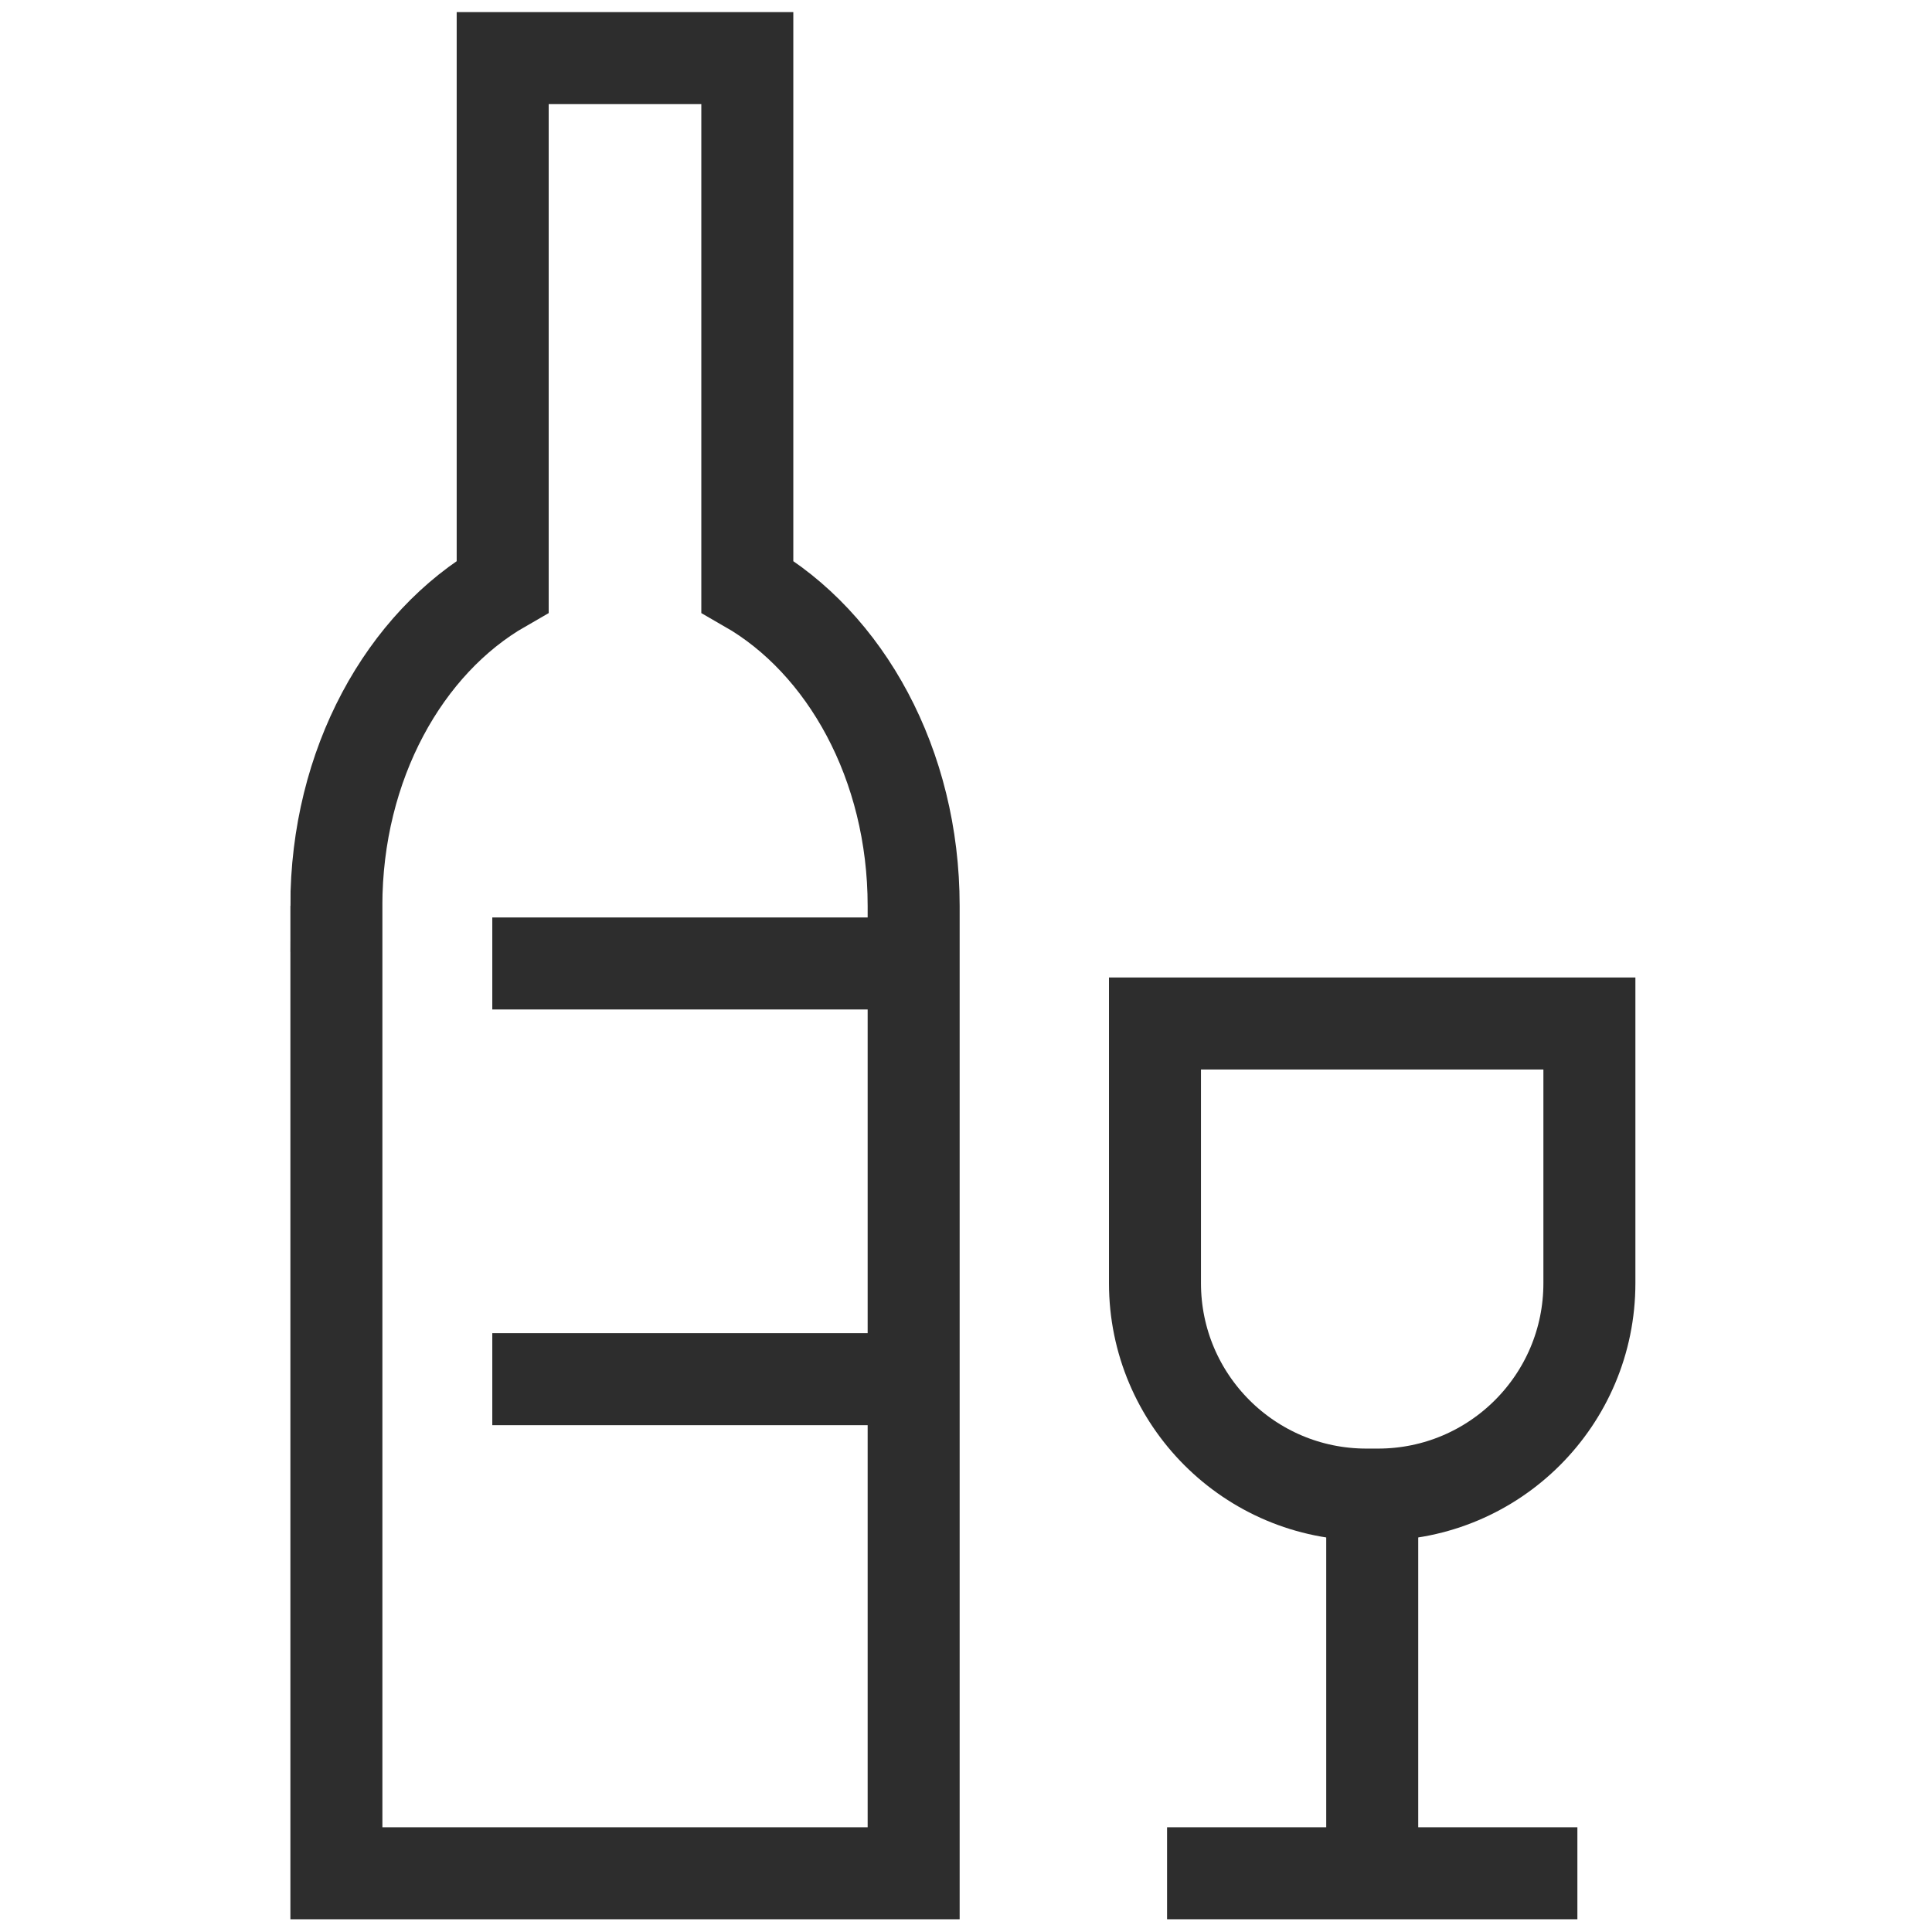
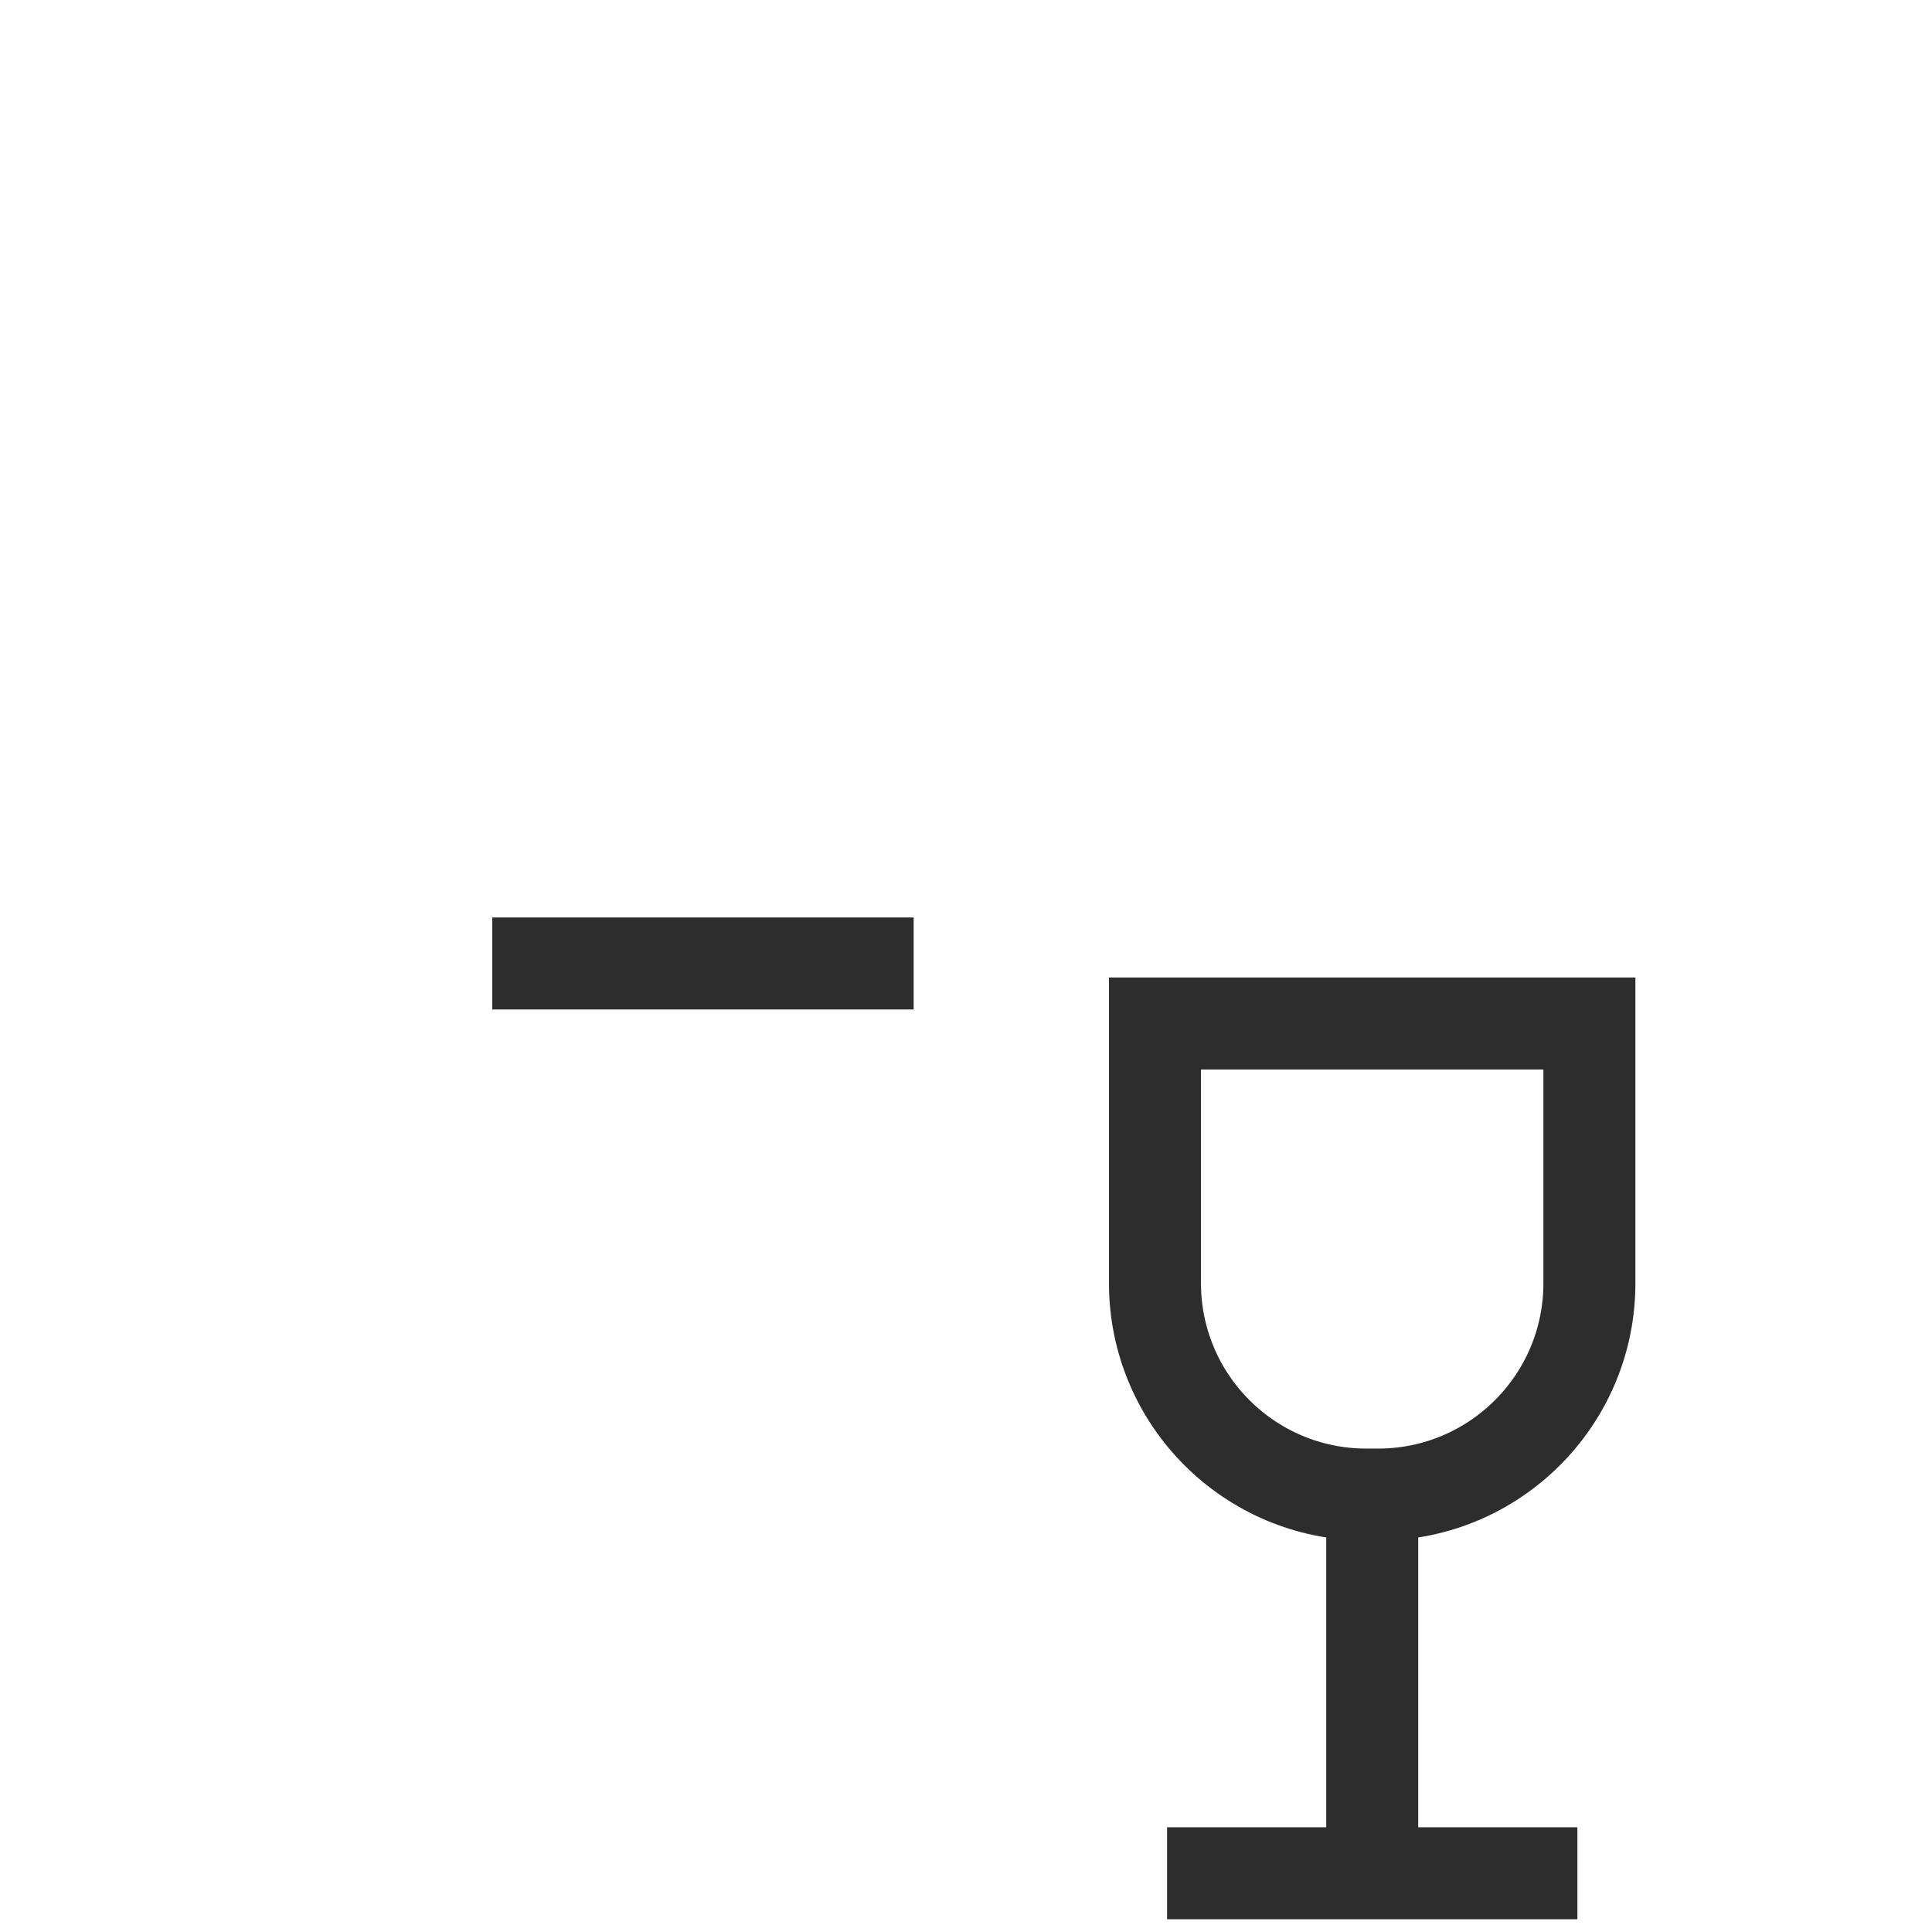
<svg xmlns="http://www.w3.org/2000/svg" version="1.1" id="Layer_1" x="0px" y="0px" viewBox="0 0 42 42" enable-background="new 0 0 42 42" xml:space="preserve">
  <g>
    <path fill="none" stroke="#2D2D2D" stroke-width="2" stroke-miterlimit="10" d="M29.957,32.491h-0.253   c-2.538,0-4.596-2.058-4.596-4.596v-5.645h9.444v5.645C34.553,30.433,32.495,32.491,29.957,32.491z" />
    <line fill="none" stroke="#2D2D2D" stroke-width="2" stroke-miterlimit="10" x1="25.371" y1="40.723" x2="34.291" y2="40.723" />
    <line fill="none" stroke="#2D2D2D" stroke-width="2" stroke-miterlimit="10" x1="29.831" y1="32.491" x2="29.831" y2="40.723" />
  </g>
  <g>
-     <path fill="none" stroke="#2D2D2D" stroke-width="2" stroke-miterlimit="10" d="M16.246,12.749V1.263h-5.318v11.486   c-2.134,1.225-3.616,3.869-3.616,6.943H7.313v21.031h12.549V19.692C19.862,16.618,18.381,13.974,16.246,12.749z" />
    <line fill="none" stroke="#2D2D2D" stroke-width="2" stroke-miterlimit="10" x1="10.702" y1="20.945" x2="19.862" y2="20.945" />
-     <line fill="none" stroke="#2D2D2D" stroke-width="2" stroke-miterlimit="10" x1="10.702" y1="29.982" x2="19.862" y2="29.982" />
  </g>
</svg>